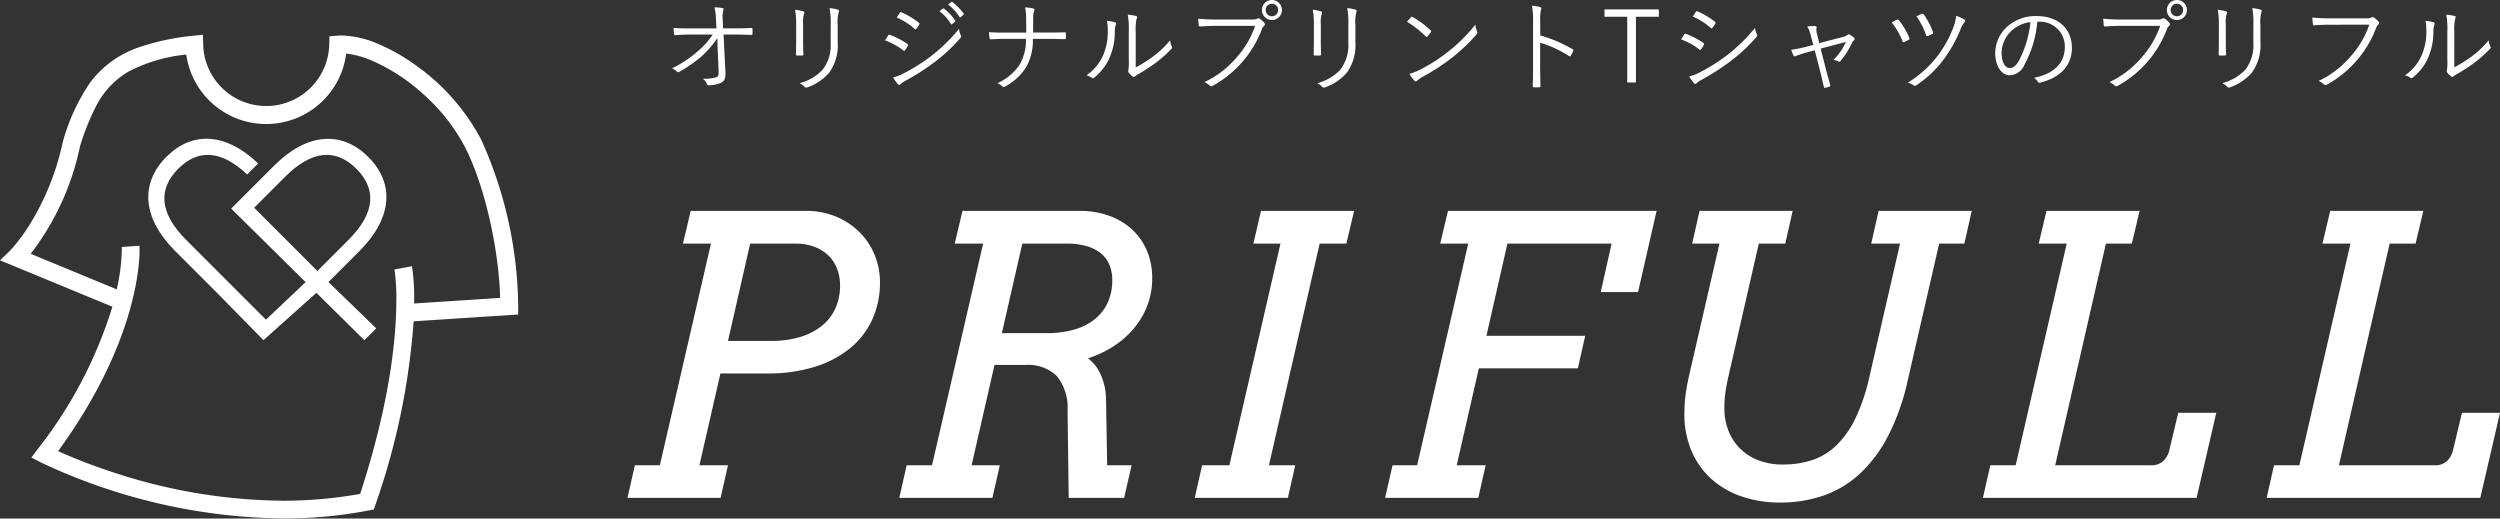
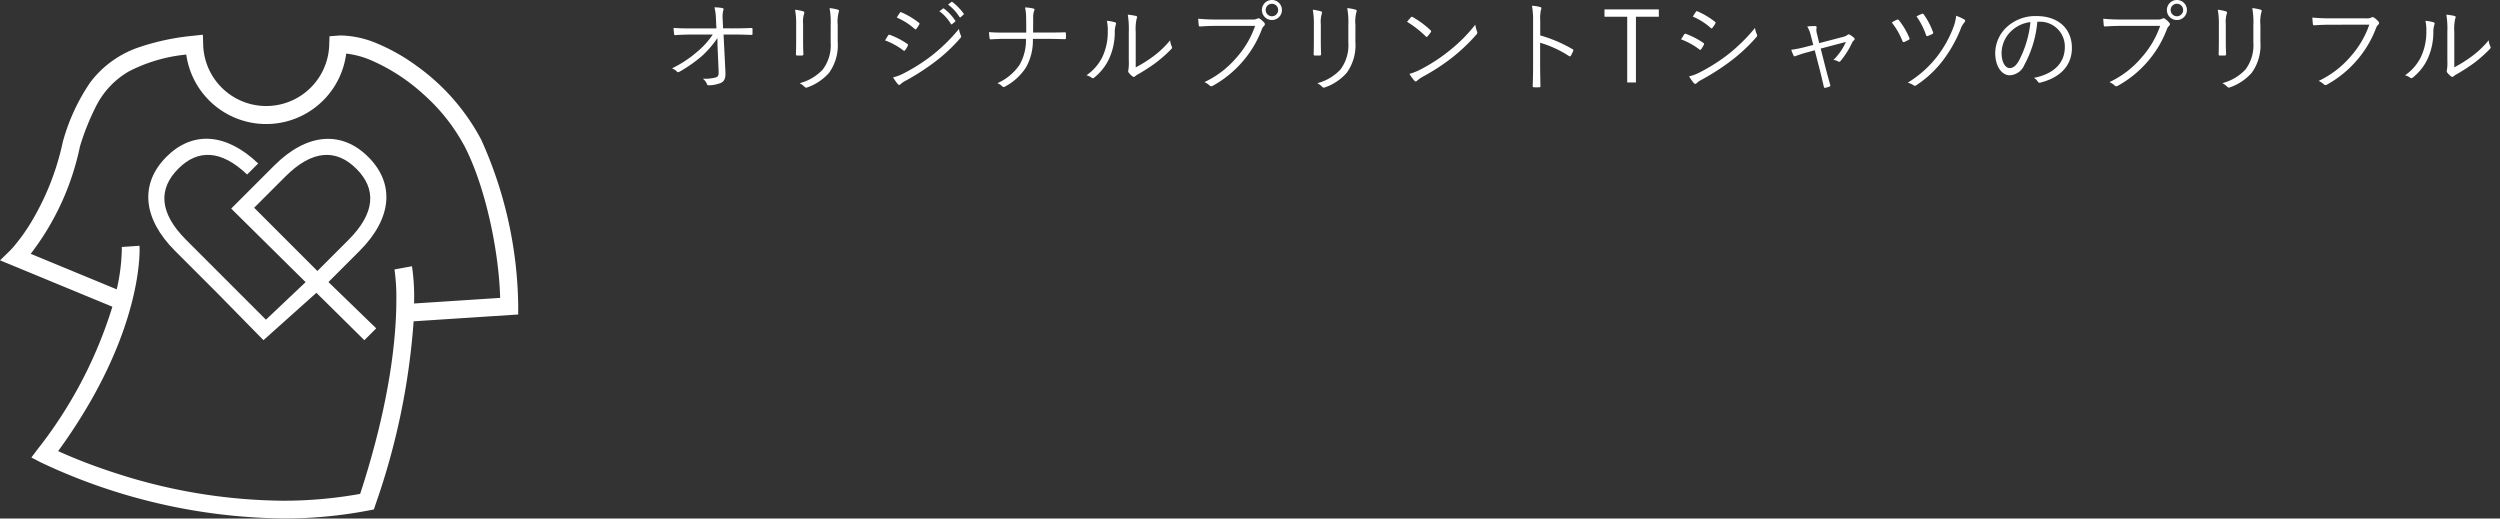
<svg xmlns="http://www.w3.org/2000/svg" width="277.301" height="57.514" viewBox="0 0 277.301 57.514">
  <rect x="0" y="0" width="277.301" height="57.514" fill="#333333" stroke="none" />
  <g id="Group_742" data-name="Group 742" transform="translate(-1457.055 -955.828)">
    <path id="Path_760" data-name="Path 760" d="M6.105-4.29,6.226-1.5c.022.561-.066.671-.341.748a4.817,4.817,0,0,1-1.408.132,1.465,1.465,0,0,1,.462.6c.033.1.077.132.22.132A3.725,3.725,0,0,0,6.5-.165c.341-.176.517-.484.484-1.166L6.776-5.522H7.865c.671,0,1.243.022,1.98.044.1,0,.143-.033.143-.121v-.539c0-.077-.044-.11-.143-.11-.737.033-1.276.044-1.991.044H6.721L6.677-7.227a3.011,3.011,0,0,1,.066-.968c.055-.11.055-.22-.066-.253a4.825,4.825,0,0,0-.913-.088A5.461,5.461,0,0,1,5.929-7.26L5.984-6.2H3.2c-.638,0-1.3,0-1.969-.055.011.22.033.517.055.66.011.11.044.154.132.143.594-.044,1.221-.066,1.793-.066H5.577A8.893,8.893,0,0,1,3.839-3.6,12.567,12.567,0,0,1,1.056-1.771a1.581,1.581,0,0,1,.539.352c.088.1.165.1.319.011a16.019,16.019,0,0,0,2.431-1.7A11.277,11.277,0,0,0,6.094-5.126Zm8.723-.572c0,.539-.011,1.034-.022,1.507-.011.121.033.165.143.165h.517c.121,0,.165-.044.165-.176-.022-.473-.033-.88-.033-1.452V-6.677a3.09,3.09,0,0,1,.11-1.155c.044-.1.044-.22-.1-.264a5.962,5.962,0,0,0-.9-.176,8.454,8.454,0,0,1,.121,1.595Zm4.609-1.694A4.226,4.226,0,0,1,19.547-8c.055-.11.055-.231-.077-.275a5.061,5.061,0,0,0-.935-.176,8.868,8.868,0,0,1,.121,1.925v1.892a4.483,4.483,0,0,1-.88,3A5.352,5.352,0,0,1,15.213-.121a1.935,1.935,0,0,1,.55.407.255.255,0,0,0,.308.055A5.713,5.713,0,0,0,18.48-1.276,5.223,5.223,0,0,0,19.437-4.7Zm5.247,1.683a7.71,7.71,0,0,1,2.024,1.111c.088.077.143.066.209-.022a3.377,3.377,0,0,0,.286-.473.151.151,0,0,0-.055-.231,8.7,8.7,0,0,0-1.936-1,.146.146,0,0,0-.187.077C24.948-5.3,24.827-5.082,24.684-4.873Zm1.3-2.53A7.215,7.215,0,0,1,27.951-6.16c.088.077.132.1.2.022a3.558,3.558,0,0,0,.319-.473c.055-.1.066-.143-.033-.22a8.908,8.908,0,0,0-1.914-1.144c-.1-.044-.132-.044-.2.055C26.213-7.766,26.092-7.557,25.982-7.4ZM25.575-.77a6.92,6.92,0,0,0,.517.737c.1.11.209.132.308.033a2.05,2.05,0,0,1,.528-.374A25.884,25.884,0,0,0,30.14-2.431a18.4,18.4,0,0,0,2.9-2.695.24.24,0,0,0,.055-.3,2.561,2.561,0,0,1-.209-.715,19.158,19.158,0,0,1-3.135,3.047A20.019,20.019,0,0,1,26.73-1.2,4.675,4.675,0,0,1,25.575-.77Zm5.137-7.337A4.749,4.749,0,0,1,31.988-6.7a.088.088,0,0,0,.143.022l.319-.264a.079.079,0,0,0,.022-.121,5.338,5.338,0,0,0-1.243-1.331.086.086,0,0,0-.121,0Zm.968-.737a5.254,5.254,0,0,1,1.265,1.375c.044.066.088.066.132.022l.3-.264c.055-.044.066-.077.033-.132A6.322,6.322,0,0,0,32.153-9.13c-.044-.033-.077-.022-.121.011Zm9.427,3.1c.011-.616.011-1.133.011-1.749a1.812,1.812,0,0,1,.11-.649c.055-.11.066-.22-.088-.264a4.848,4.848,0,0,0-.924-.121,5.454,5.454,0,0,1,.121,1.177c.011.616.011,1.023.011,1.617H38.016c-.583,0-1.133,0-1.8-.055.011.22.044.528.066.66s.033.154.143.143c.528-.033,1.023-.055,1.584-.055h2.31a5.51,5.51,0,0,1-.7,2.86A5.78,5.78,0,0,1,37.147-.121a1.62,1.62,0,0,1,.539.341.221.221,0,0,0,.308.033,6.251,6.251,0,0,0,2.332-2.134,6.055,6.055,0,0,0,.759-3.157h1.639c.6,0,1.309.022,1.87.033.132,0,.154-.022.154-.143a3.553,3.553,0,0,0,0-.484c0-.121-.033-.143-.165-.132-.627.022-1.276.022-1.87.022Zm11.385-.066a5.253,5.253,0,0,1,.1-1.452c.066-.154.1-.264-.066-.319a7.645,7.645,0,0,0-.913-.143,9.832,9.832,0,0,1,.11,1.925v3.124a5.639,5.639,0,0,1-.044,1.089.306.306,0,0,0,.022.275,2.263,2.263,0,0,0,.429.429.21.21,0,0,0,.3-.011,1.541,1.541,0,0,1,.363-.242,21.024,21.024,0,0,0,1.9-1.232A15.03,15.03,0,0,0,56.43-3.9c.121-.121.11-.187.066-.286a1.853,1.853,0,0,1-.187-.693,10.274,10.274,0,0,1-1.947,1.837,14.331,14.331,0,0,1-1.87,1.166Zm-3.2-1.232a4.522,4.522,0,0,1,.1,1.144A6.443,6.443,0,0,1,48.8-3.047,5.229,5.229,0,0,1,47.025-1a1.591,1.591,0,0,1,.583.275c.088.077.187.066.308-.044a5.759,5.759,0,0,0,1.573-1.958,7.091,7.091,0,0,0,.682-3.014,2.6,2.6,0,0,1,.11-.858c.055-.132.044-.231-.077-.275A4.153,4.153,0,0,0,49.291-7.04Zm16.445.561a10.348,10.348,0,0,1-2.068,3.52A10.544,10.544,0,0,1,60.115-.242a1.909,1.909,0,0,1,.572.374.272.272,0,0,0,.374.022A12.009,12.009,0,0,0,64.328-2.5a11.779,11.779,0,0,0,2.156-3.608,1,1,0,0,1,.242-.374.234.234,0,0,0,.033-.341,2.812,2.812,0,0,0-.5-.451.269.269,0,0,0-.286-.011,1,1,0,0,1-.55.1H61.534a20.819,20.819,0,0,1-2.112-.088c.011.187.044.528.055.682s.066.187.2.176c.594-.044,1.2-.066,1.848-.066ZM67.6-9.35a1.108,1.108,0,0,0-1.111,1.111A1.108,1.108,0,0,0,67.6-7.128a1.108,1.108,0,0,0,1.111-1.111A1.108,1.108,0,0,0,67.6-9.35Zm0,.418a.69.69,0,0,1,.693.693.69.69,0,0,1-.693.693.69.69,0,0,1-.693-.693A.69.69,0,0,1,67.6-8.932Zm4.653,4.07c0,.539-.011,1.034-.022,1.507-.011.121.033.165.143.165h.517c.121,0,.165-.044.165-.176-.022-.473-.033-.88-.033-1.452V-6.677a3.09,3.09,0,0,1,.11-1.155c.044-.1.044-.22-.1-.264a5.962,5.962,0,0,0-.9-.176,8.453,8.453,0,0,1,.121,1.595Zm4.609-1.694A4.226,4.226,0,0,1,76.967-8c.055-.11.055-.231-.077-.275a5.061,5.061,0,0,0-.935-.176,8.868,8.868,0,0,1,.121,1.925v1.892a4.482,4.482,0,0,1-.88,3A5.352,5.352,0,0,1,72.633-.121a1.935,1.935,0,0,1,.55.407.255.255,0,0,0,.308.055A5.713,5.713,0,0,0,75.9-1.276,5.223,5.223,0,0,0,76.857-4.7Zm5.731-.374A11.421,11.421,0,0,1,84.678-5.3c.077.077.11.066.176-.011a4.437,4.437,0,0,0,.374-.473c.055-.088.044-.132-.033-.209a10.148,10.148,0,0,0-1.98-1.463.133.133,0,0,0-.2.022C82.9-7.3,82.731-7.106,82.588-6.93Zm.264,5.775a4.129,4.129,0,0,0,.539.748.18.18,0,0,0,.3.011,4.1,4.1,0,0,1,.605-.429,22.844,22.844,0,0,0,3.3-2.145A20.307,20.307,0,0,0,90.266-5.5c.132-.154.143-.242.077-.385a3.292,3.292,0,0,1-.187-.726,17.167,17.167,0,0,1-2.97,2.959,18.672,18.672,0,0,1-3.179,2.046A6.136,6.136,0,0,1,82.852-1.155ZM97.361-7.018a4.593,4.593,0,0,1,.077-1.221c.055-.165.1-.286-.077-.33a4.54,4.54,0,0,0-.913-.143,9.305,9.305,0,0,1,.121,1.76v4.895c0,.671-.011,1.529-.044,2.233,0,.121.033.154.154.154a4.772,4.772,0,0,0,.561,0c.121,0,.154-.033.143-.143-.011-.715-.033-1.573-.033-2.244V-4.609a12.2,12.2,0,0,1,3.2,1.474c.1.066.143.044.209-.044a3.52,3.52,0,0,0,.264-.539c.033-.077.011-.132-.077-.176a15.514,15.514,0,0,0-3.586-1.529Zm13.156-1.287h-6.028v.814h2.519V-.2h.968V-7.491h2.541Zm2.464,3.322a7.71,7.71,0,0,1,2.024,1.111c.088.077.143.066.209-.022a3.376,3.376,0,0,0,.286-.473.151.151,0,0,0-.055-.231,8.7,8.7,0,0,0-1.936-1,.146.146,0,0,0-.187.077C113.245-5.412,113.124-5.192,112.981-4.983Zm1.3-2.53a7.215,7.215,0,0,1,1.969,1.243c.088.077.132.1.2.022a3.558,3.558,0,0,0,.319-.473c.055-.1.066-.143-.033-.22a8.909,8.909,0,0,0-1.914-1.144c-.1-.044-.132-.044-.2.055C114.51-7.876,114.389-7.667,114.279-7.513ZM113.872-.88a6.92,6.92,0,0,0,.517.737c.1.11.209.132.308.033a2.05,2.05,0,0,1,.528-.374,25.884,25.884,0,0,0,3.212-2.057,18.4,18.4,0,0,0,2.9-2.695.24.24,0,0,0,.055-.3,2.561,2.561,0,0,1-.209-.715A19.158,19.158,0,0,1,118.052-3.2a20.018,20.018,0,0,1-3.025,1.892A4.675,4.675,0,0,1,113.872-.88Zm13.937-2.893.583,2.255c.154.594.275,1.155.429,1.793.033.132.088.132.187.11a2.446,2.446,0,0,0,.429-.132c.1-.033.121-.077.088-.187-.176-.627-.33-1.177-.484-1.782l-.572-2.244,2.794-.737a6.422,6.422,0,0,1-1.375,1.991,1.529,1.529,0,0,1,.528.176c.11.055.165.044.264-.066a9.233,9.233,0,0,0,1.276-2.024.678.678,0,0,1,.2-.253.177.177,0,0,0,.022-.275,2.649,2.649,0,0,0-.462-.341c-.1-.055-.176-.077-.253,0a1.424,1.424,0,0,1-.55.242l-2.607.682-.242-1.012a1.5,1.5,0,0,1-.055-.693c.033-.1,0-.176-.143-.187a6.667,6.667,0,0,0-.891.044,3.425,3.425,0,0,1,.407,1.034l.264,1.012-.935.242a13.982,13.982,0,0,1-1.507.3,5.152,5.152,0,0,0,.253.627c.066.121.11.11.253.055.3-.11.748-.264,1.2-.385Zm8.547-3.08a7.96,7.96,0,0,1,1.177,2.046c.055.121.1.154.22.11a4.949,4.949,0,0,0,.484-.242c.11-.055.11-.11.066-.209a8.086,8.086,0,0,0-1.166-1.969.159.159,0,0,0-.209-.044A3.815,3.815,0,0,0,136.356-6.853Zm2.739-.682a8.134,8.134,0,0,1,1.067,2.09c.044.11.088.121.209.077a3.249,3.249,0,0,0,.495-.22c.088-.055.1-.11.055-.22a7.889,7.889,0,0,0-1.034-1.958.151.151,0,0,0-.2-.044C139.5-7.733,139.282-7.634,139.1-7.535Zm4.4-.066a5.075,5.075,0,0,1-.33,1.342,12.593,12.593,0,0,1-1.782,3.179,12.1,12.1,0,0,1-3.256,2.9,2.09,2.09,0,0,1,.671.308c.1.066.154.055.275-.022a12,12,0,0,0,2.97-2.772,15.048,15.048,0,0,0,1.925-3.4,2.4,2.4,0,0,1,.462-.825.181.181,0,0,0-.011-.286A5.209,5.209,0,0,0,143.495-7.6Zm9.218.66a2.751,2.751,0,0,1,2.838,2.783c0,1.837-1.254,3.014-3.432,3.443a1.279,1.279,0,0,1,.429.407.218.218,0,0,0,.286.121c2.387-.6,3.5-2.046,3.5-3.839,0-2.1-1.463-3.542-3.927-3.542a4.69,4.69,0,0,0-3.3,1.221A4,4,0,0,0,147.829-3.5c0,1.6.781,2.5,1.606,2.5a1.834,1.834,0,0,0,1.617-1.133A12.28,12.28,0,0,0,152.5-6.941Zm-.979.044a11.68,11.68,0,0,1-1.287,4.3c-.319.561-.649.8-1.023.8-.4,0-.891-.517-.891-1.716a3.41,3.41,0,0,1,1.056-2.376A3.706,3.706,0,0,1,151.734-6.9Zm14.388.418a10.348,10.348,0,0,1-2.068,3.52A10.544,10.544,0,0,1,160.5-.242a1.909,1.909,0,0,1,.572.374.272.272,0,0,0,.374.022A12.009,12.009,0,0,0,164.714-2.5a11.779,11.779,0,0,0,2.156-3.608,1,1,0,0,1,.242-.374.234.234,0,0,0,.033-.341,2.812,2.812,0,0,0-.495-.451.269.269,0,0,0-.286-.011,1,1,0,0,1-.55.1H161.92a20.819,20.819,0,0,1-2.112-.088c.011.187.044.528.055.682s.066.187.2.176c.594-.044,1.2-.066,1.848-.066Zm1.859-2.871a1.108,1.108,0,0,0-1.111,1.111,1.108,1.108,0,0,0,1.111,1.111,1.108,1.108,0,0,0,1.111-1.111A1.108,1.108,0,0,0,167.981-9.35Zm0,.418a.69.69,0,0,1,.693.693.69.69,0,0,1-.693.693.69.69,0,0,1-.693-.693A.69.69,0,0,1,167.981-8.932Zm4.653,4.07c0,.539-.011,1.034-.022,1.507-.011.121.033.165.143.165h.517c.121,0,.165-.044.165-.176-.022-.473-.033-.88-.033-1.452V-6.677a3.089,3.089,0,0,1,.11-1.155c.044-.1.044-.22-.1-.264a5.963,5.963,0,0,0-.9-.176,8.454,8.454,0,0,1,.121,1.595Zm4.609-1.694A4.226,4.226,0,0,1,177.353-8c.055-.11.055-.231-.077-.275a5.061,5.061,0,0,0-.935-.176,8.868,8.868,0,0,1,.121,1.925v1.892a4.482,4.482,0,0,1-.88,3,5.351,5.351,0,0,1-2.563,1.507,1.935,1.935,0,0,1,.55.407.255.255,0,0,0,.308.055,5.713,5.713,0,0,0,2.409-1.617,5.223,5.223,0,0,0,.957-3.421Zm12.078-.055a10.348,10.348,0,0,1-2.068,3.52A10.544,10.544,0,0,1,183.7-.374a1.909,1.909,0,0,1,.572.374.272.272,0,0,0,.374.022,12.009,12.009,0,0,0,3.267-2.651,11.779,11.779,0,0,0,2.156-3.608,1,1,0,0,1,.242-.374.234.234,0,0,0,.033-.341,2.812,2.812,0,0,0-.5-.451.269.269,0,0,0-.286-.011,1,1,0,0,1-.55.1h-3.894a20.819,20.819,0,0,1-2.112-.088c.011.187.044.528.055.682s.066.187.2.176c.594-.044,1.2-.066,1.848-.066Zm9.427.8a5.253,5.253,0,0,1,.1-1.452c.066-.154.1-.264-.066-.319a7.644,7.644,0,0,0-.913-.143,9.833,9.833,0,0,1,.11,1.925v3.124a5.637,5.637,0,0,1-.044,1.089.306.306,0,0,0,.022.275,2.263,2.263,0,0,0,.429.429.21.21,0,0,0,.3-.011,1.541,1.541,0,0,1,.363-.242,21.026,21.026,0,0,0,1.9-1.232,15.03,15.03,0,0,0,1.738-1.54c.121-.121.11-.187.066-.286a1.853,1.853,0,0,1-.187-.693,10.273,10.273,0,0,1-1.947,1.837,14.332,14.332,0,0,1-1.87,1.166Zm-3.2-1.232a4.522,4.522,0,0,1,.1,1.144,6.443,6.443,0,0,1-.594,2.849A5.228,5.228,0,0,1,193.281-1a1.591,1.591,0,0,1,.583.275c.088.077.187.066.308-.044a5.759,5.759,0,0,0,1.573-1.958,7.091,7.091,0,0,0,.682-3.014,2.6,2.6,0,0,1,.11-.858c.055-.132.044-.231-.077-.275A4.153,4.153,0,0,0,195.547-7.04Z" transform="translate(1530.537 965.178)" fill="#fff" />
-     <path id="Path_759" data-name="Path 759" d="M8.587-31.83H21.353a8.6,8.6,0,0,1,3.338.63,8.058,8.058,0,0,1,2.6,1.711,7.611,7.611,0,0,1,1.69,2.53,8,8,0,0,1,.6,3.086,9.785,9.785,0,0,1-.819,4.01,8.835,8.835,0,0,1-2.4,3.191,11.552,11.552,0,0,1-3.926,2.11,17.23,17.23,0,0,1-5.365.766H11.884L9.553-3.611h3.17L11.9,0H1.575l.819-3.611H5.165L10.834-28.2H7.727ZM15.18-28.2,12.724-17.406h4.808a11.1,11.1,0,0,0,3.107-.409,7.1,7.1,0,0,0,2.415-1.2,5.314,5.314,0,0,0,1.554-1.942,6.121,6.121,0,0,0,.546-2.646,5.085,5.085,0,0,0-.294-1.711,4.1,4.1,0,0,0-.9-1.47A4.433,4.433,0,0,0,22.4-27.809a5.892,5.892,0,0,0-2.247-.388ZM38.735-31.83H51.69a9.589,9.589,0,0,1,3.317.546,7.456,7.456,0,0,1,2.551,1.533A6.759,6.759,0,0,1,59.2-27.389a7.706,7.706,0,0,1,.577,3.013,8.349,8.349,0,0,1-.577,3.139,8.959,8.959,0,0,1-1.554,2.562,10.048,10.048,0,0,1-2.268,1.932,12.164,12.164,0,0,1-2.719,1.27,4.531,4.531,0,0,1,1.386,1.764,6.786,6.786,0,0,1,.609,2.792l.126,7.307h2.708L56.666,0H50.514l-.126-9.679a5.573,5.573,0,0,0-1.2-3.842,4.588,4.588,0,0,0-3.485-1.218H42.284L39.743-3.611h3.128L42.053,0H31.723l.819-3.611h2.813L41.024-28.2H37.874ZM45.37-28.2,43.1-18.267h4.976a11.221,11.221,0,0,0,2.908-.357,6.546,6.546,0,0,0,2.3-1.092A5.12,5.12,0,0,0,54.8-21.563a5.846,5.846,0,0,0,.546-2.6,4.4,4.4,0,0,0-.294-1.627,3.246,3.246,0,0,0-.913-1.281,4.313,4.313,0,0,0-1.575-.829A7.712,7.712,0,0,0,50.3-28.2ZM71.844-31.83h10.33L81.313-28.2h-2.96L72.725-3.611h2.918L74.825,0H64.495l.819-3.611h3.023L74.006-28.2H71Zm20.742,0h23.138l-2.058,9.007h-4.136l1.2-5.375H99.178L96.847-17.973h10.96l-.819,3.611H96.008L93.551-3.611h3.212L95.945,0H85.615l.819-3.611h2.729L94.832-28.2H91.724Zm27.9,0h10.33L130-28.2h-2.939l-3.38,14.781q-.168.735-.3,1.564a11.654,11.654,0,0,0-.136,1.879,6.713,6.713,0,0,0,.357,2.278,5.743,5.743,0,0,0,1.176,2.016,5.846,5.846,0,0,0,2.037,1.438,7.307,7.307,0,0,0,2.96.546,10.135,10.135,0,0,0,3.223-.493,7.089,7.089,0,0,0,2.677-1.638,10.529,10.529,0,0,0,2.11-3,21.381,21.381,0,0,0,1.543-4.588l3.4-14.781H139.53l.819-3.632h10.33L149.86-28.2h-2.792l-3.485,15.159a25.322,25.322,0,0,1-2.173,6.162,15.272,15.272,0,0,1-3.16,4.22,11.476,11.476,0,0,1-4.031,2.415,14.739,14.739,0,0,1-4.829.766,12.865,12.865,0,0,1-4.252-.682,9.66,9.66,0,0,1-3.38-1.974,8.868,8.868,0,0,1-2.2-3.16,10.411,10.411,0,0,1-.745-4.262,14.047,14.047,0,0,1,.126-1.879q.126-.934.357-1.984l3.4-14.781h-3.023Zm38.483,0H169.3l-.861,3.632h-2.876L159.936-3.611h10.6a1.913,1.913,0,0,0,1.4-.483,2.406,2.406,0,0,0,.661-1.2l.987-4.136h4.22L175.62,0h-23.7l.819-3.611h2.813L161.216-28.2h-3.107Zm31.471,0h10.33L199.91-28.2h-2.876L191.406-3.611h10.6a1.913,1.913,0,0,0,1.4-.483,2.406,2.406,0,0,0,.661-1.2l.987-4.136h4.22L207.09,0h-23.7l.819-3.611h2.813L192.687-28.2H189.58Z" transform="translate(1525.081 1011.048)" fill="#fff" />
    <g id="Group_726" data-name="Group 726" transform="translate(1457.055 959.677)">
      <g id="Group_727" data-name="Group 727" transform="translate(0 0)">
        <path id="Path_688" data-name="Path 688" d="M225.558,653.612l5.3,5.133-1.317,1.317-14.768-14.6,4.768-4.768c3.609-3.609,7.469-3.927,10.443-.953,2.952,2.951,2.657,6.788-.976,10.42Zm2.224-4.677c3.02-3.02,3.088-5.675.886-7.878-2.225-2.225-4.881-2.157-7.9.863l-3.45,3.45,7.015,7.015Z" transform="translate(-189.128 -626.175)" fill="#fff" />
        <path id="Path_690" data-name="Path 690" d="M226.543,630.631a23.636,23.636,0,0,0-7.194-8.206,21.223,21.223,0,0,0-4.286-2.435,10.792,10.792,0,0,0-4.01-.916c-.151,0-.3,0-.46.017l-.881.07-.027.884a6.993,6.993,0,0,1-13.983.007l-.033-1.066-1.061.117a26.423,26.423,0,0,0-5.879,1.228,11.3,11.3,0,0,0-5.541,3.927,21.959,21.959,0,0,0-3.034,6.539l-.028.088-.006.044a28.947,28.947,0,0,1-3.64,9.087,20.9,20.9,0,0,1-1.608,2.249c-.2.247-.367.428-.476.546l-.122.128-.027.028,0,0-1.077,1.045,12.461,5.147a48.662,48.662,0,0,1-8.285,15.793l-.7.931,1.037.539a64.521,64.521,0,0,0,26.9,6.224,49.623,49.623,0,0,0,9.487-.891l.565-.11.182-.545a78.086,78.086,0,0,0,4.228-20.323l11.6-.757V649.1A45.989,45.989,0,0,0,226.543,630.631ZM219.1,648.8c0-.125,0-.256,0-.375a22.839,22.839,0,0,0-.239-3.758l-1.939.358v0a21.928,21.928,0,0,1,.205,3.4c0,3.9-.624,11.138-4.013,21.494a48.024,48.024,0,0,1-8.544.759,61.322,61.322,0,0,1-18.425-3.01c-2.354-.753-4.256-1.506-5.565-2.068-.374-.16-.693-.3-.966-.428,8.462-11.618,9.038-20.337,9.034-22.34,0-.266-.009-.413-.01-.435l-1.968.135c0,.012.007.112.007.3a21.536,21.536,0,0,1-.563,4.4l-9.544-3.942a29.246,29.246,0,0,0,5.466-11.92,27.4,27.4,0,0,1,1.707-4.3,9.287,9.287,0,0,1,3.727-4.019,17.574,17.574,0,0,1,6.357-1.862,8.949,8.949,0,0,0,17.739-.108,9.77,9.77,0,0,1,2.74.733,20.983,20.983,0,0,1,5.807,3.762,20.742,20.742,0,0,1,4.664,5.942c2.189,4.321,3.714,11.274,3.866,16.66Z" transform="translate(-173.165 -618.986)" fill="#fff" />
        <path id="Path_691" data-name="Path 691" d="M218.609,652.38l-5.706,5.4-8.853-8.853c-3.02-3.019-3.089-5.675-.863-7.9,2.141-2.142,4.713-2.128,7.63.651l1.225-1.225c-3.558-3.4-7.288-3.627-10.172-.743-2.975,2.974-2.657,6.833.953,10.443l4.768,4.767,5.038,5.133,7.205-6.449h0Z" transform="translate(-183.405 -626.17)" fill="#fff" stroke="rgba(0,0,0,0)" stroke-width="1" />
      </g>
    </g>
  </g>
</svg>